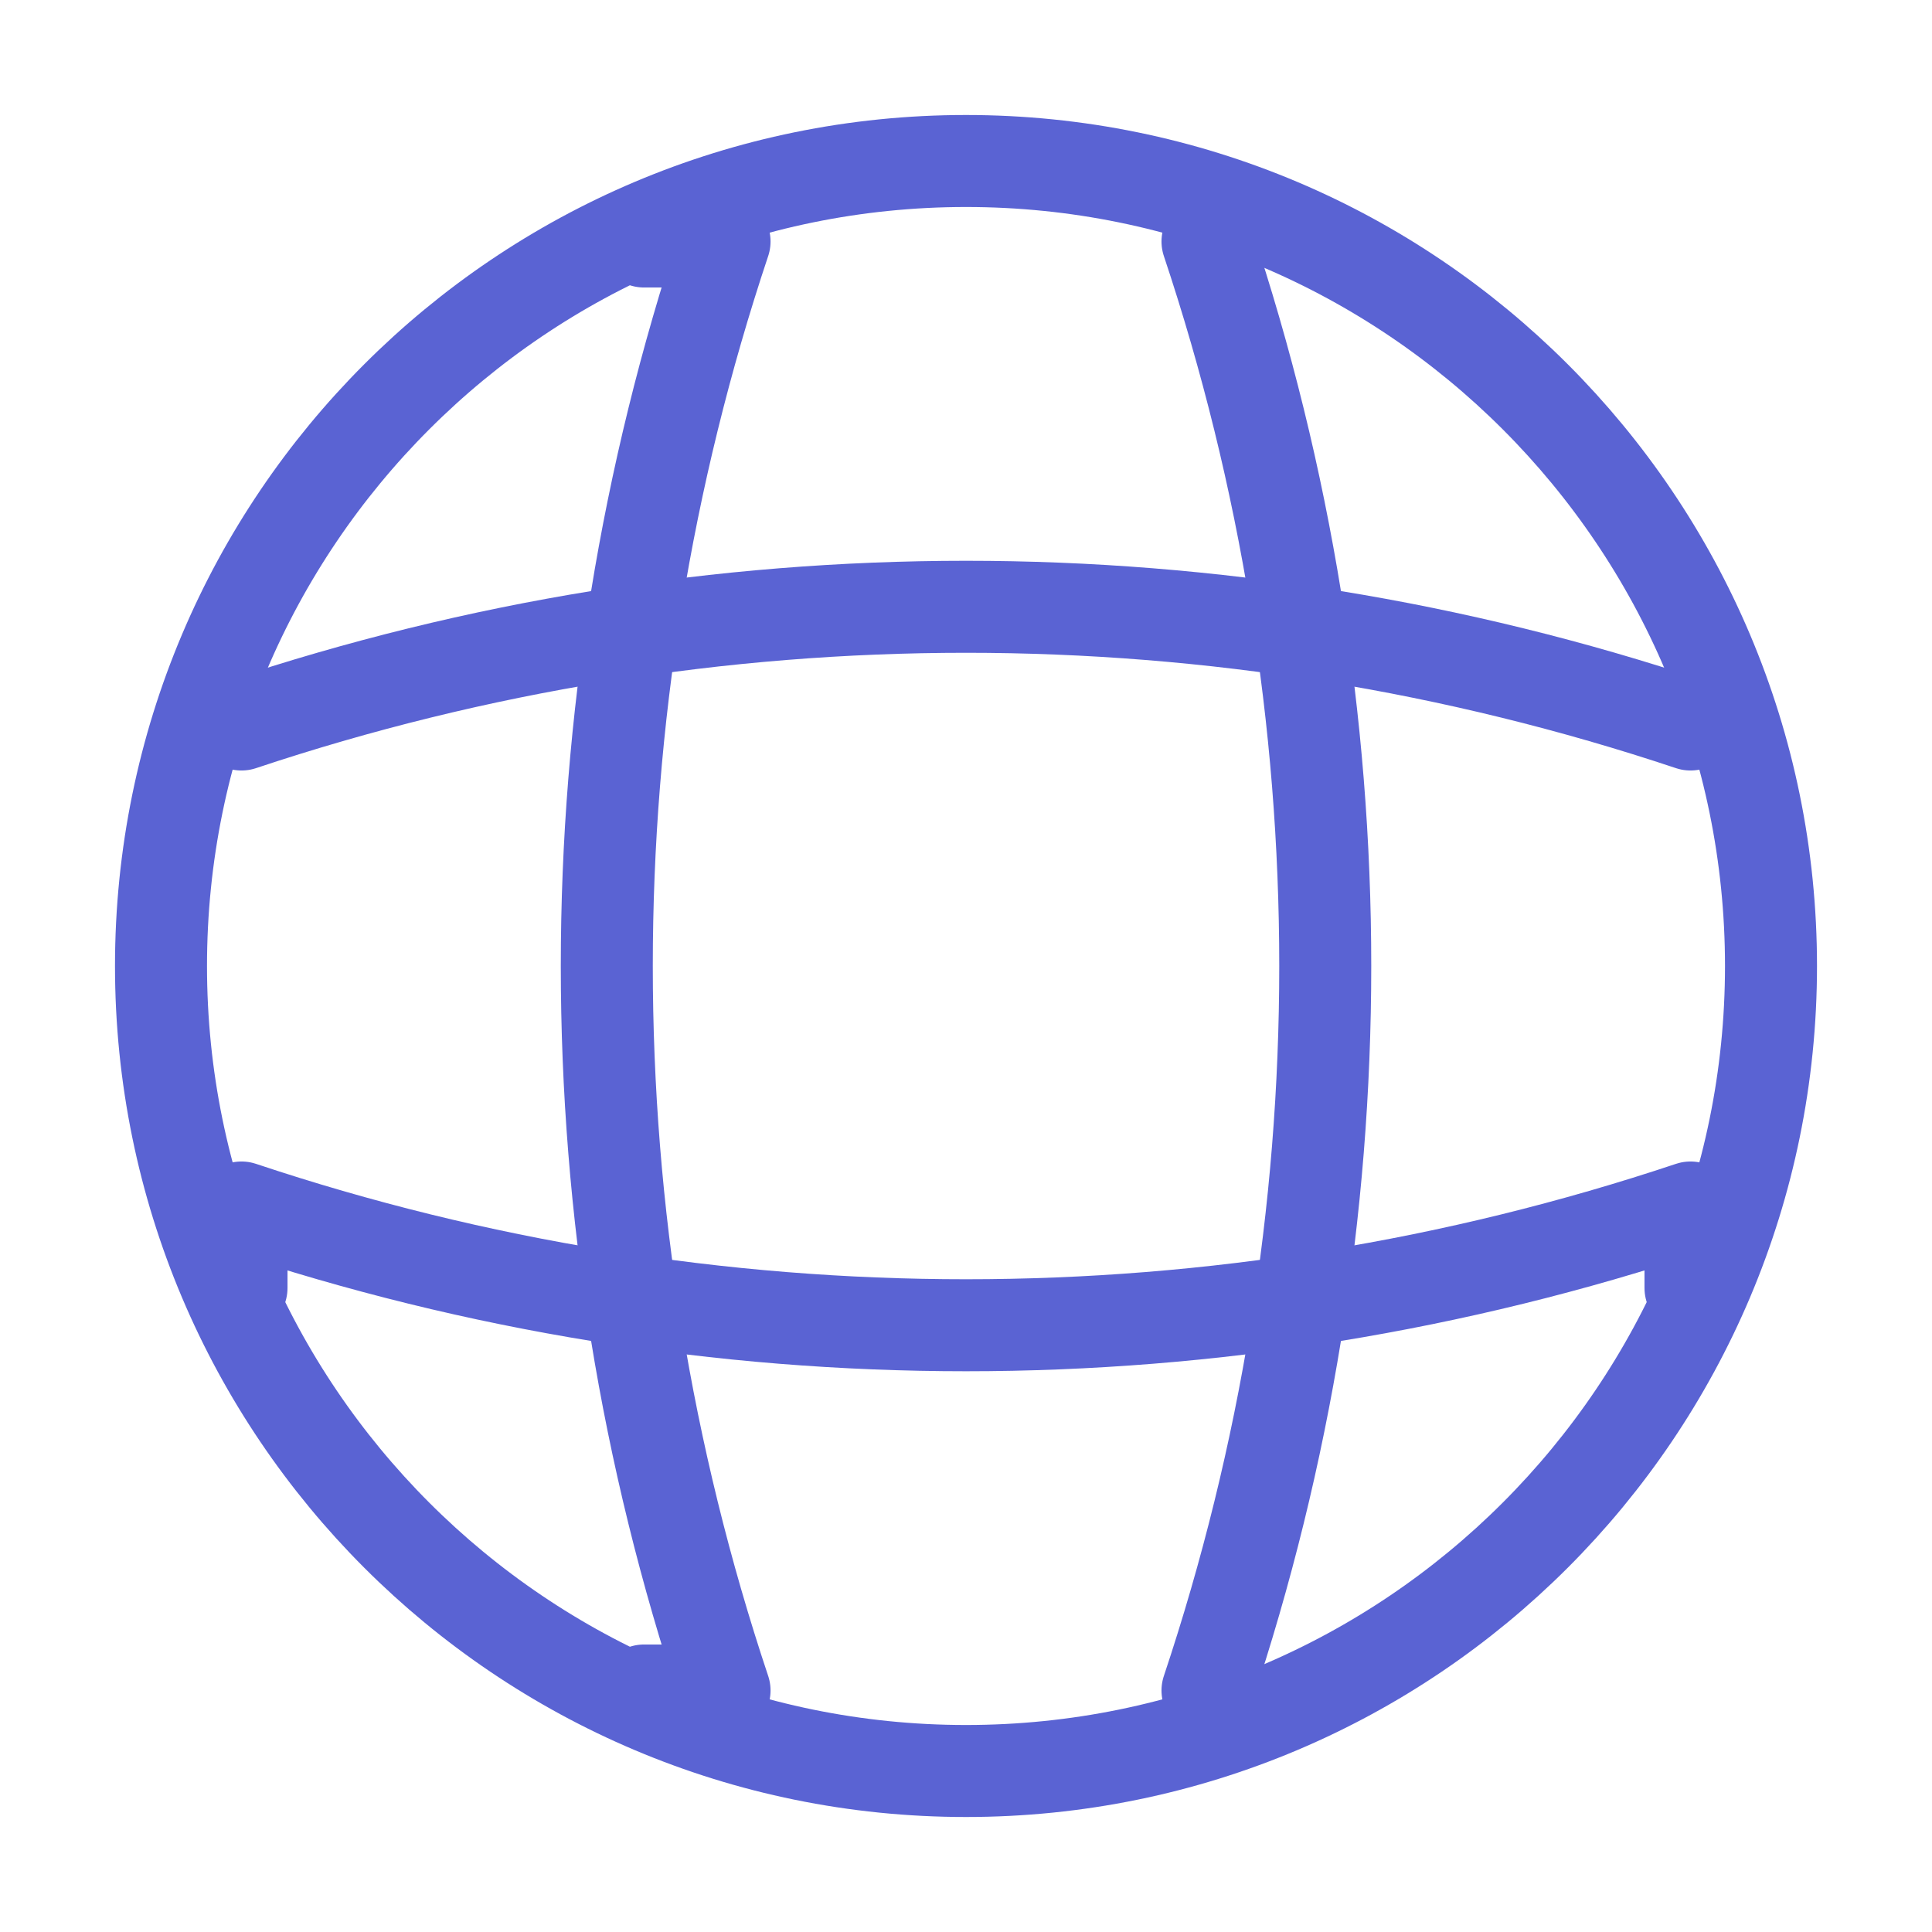
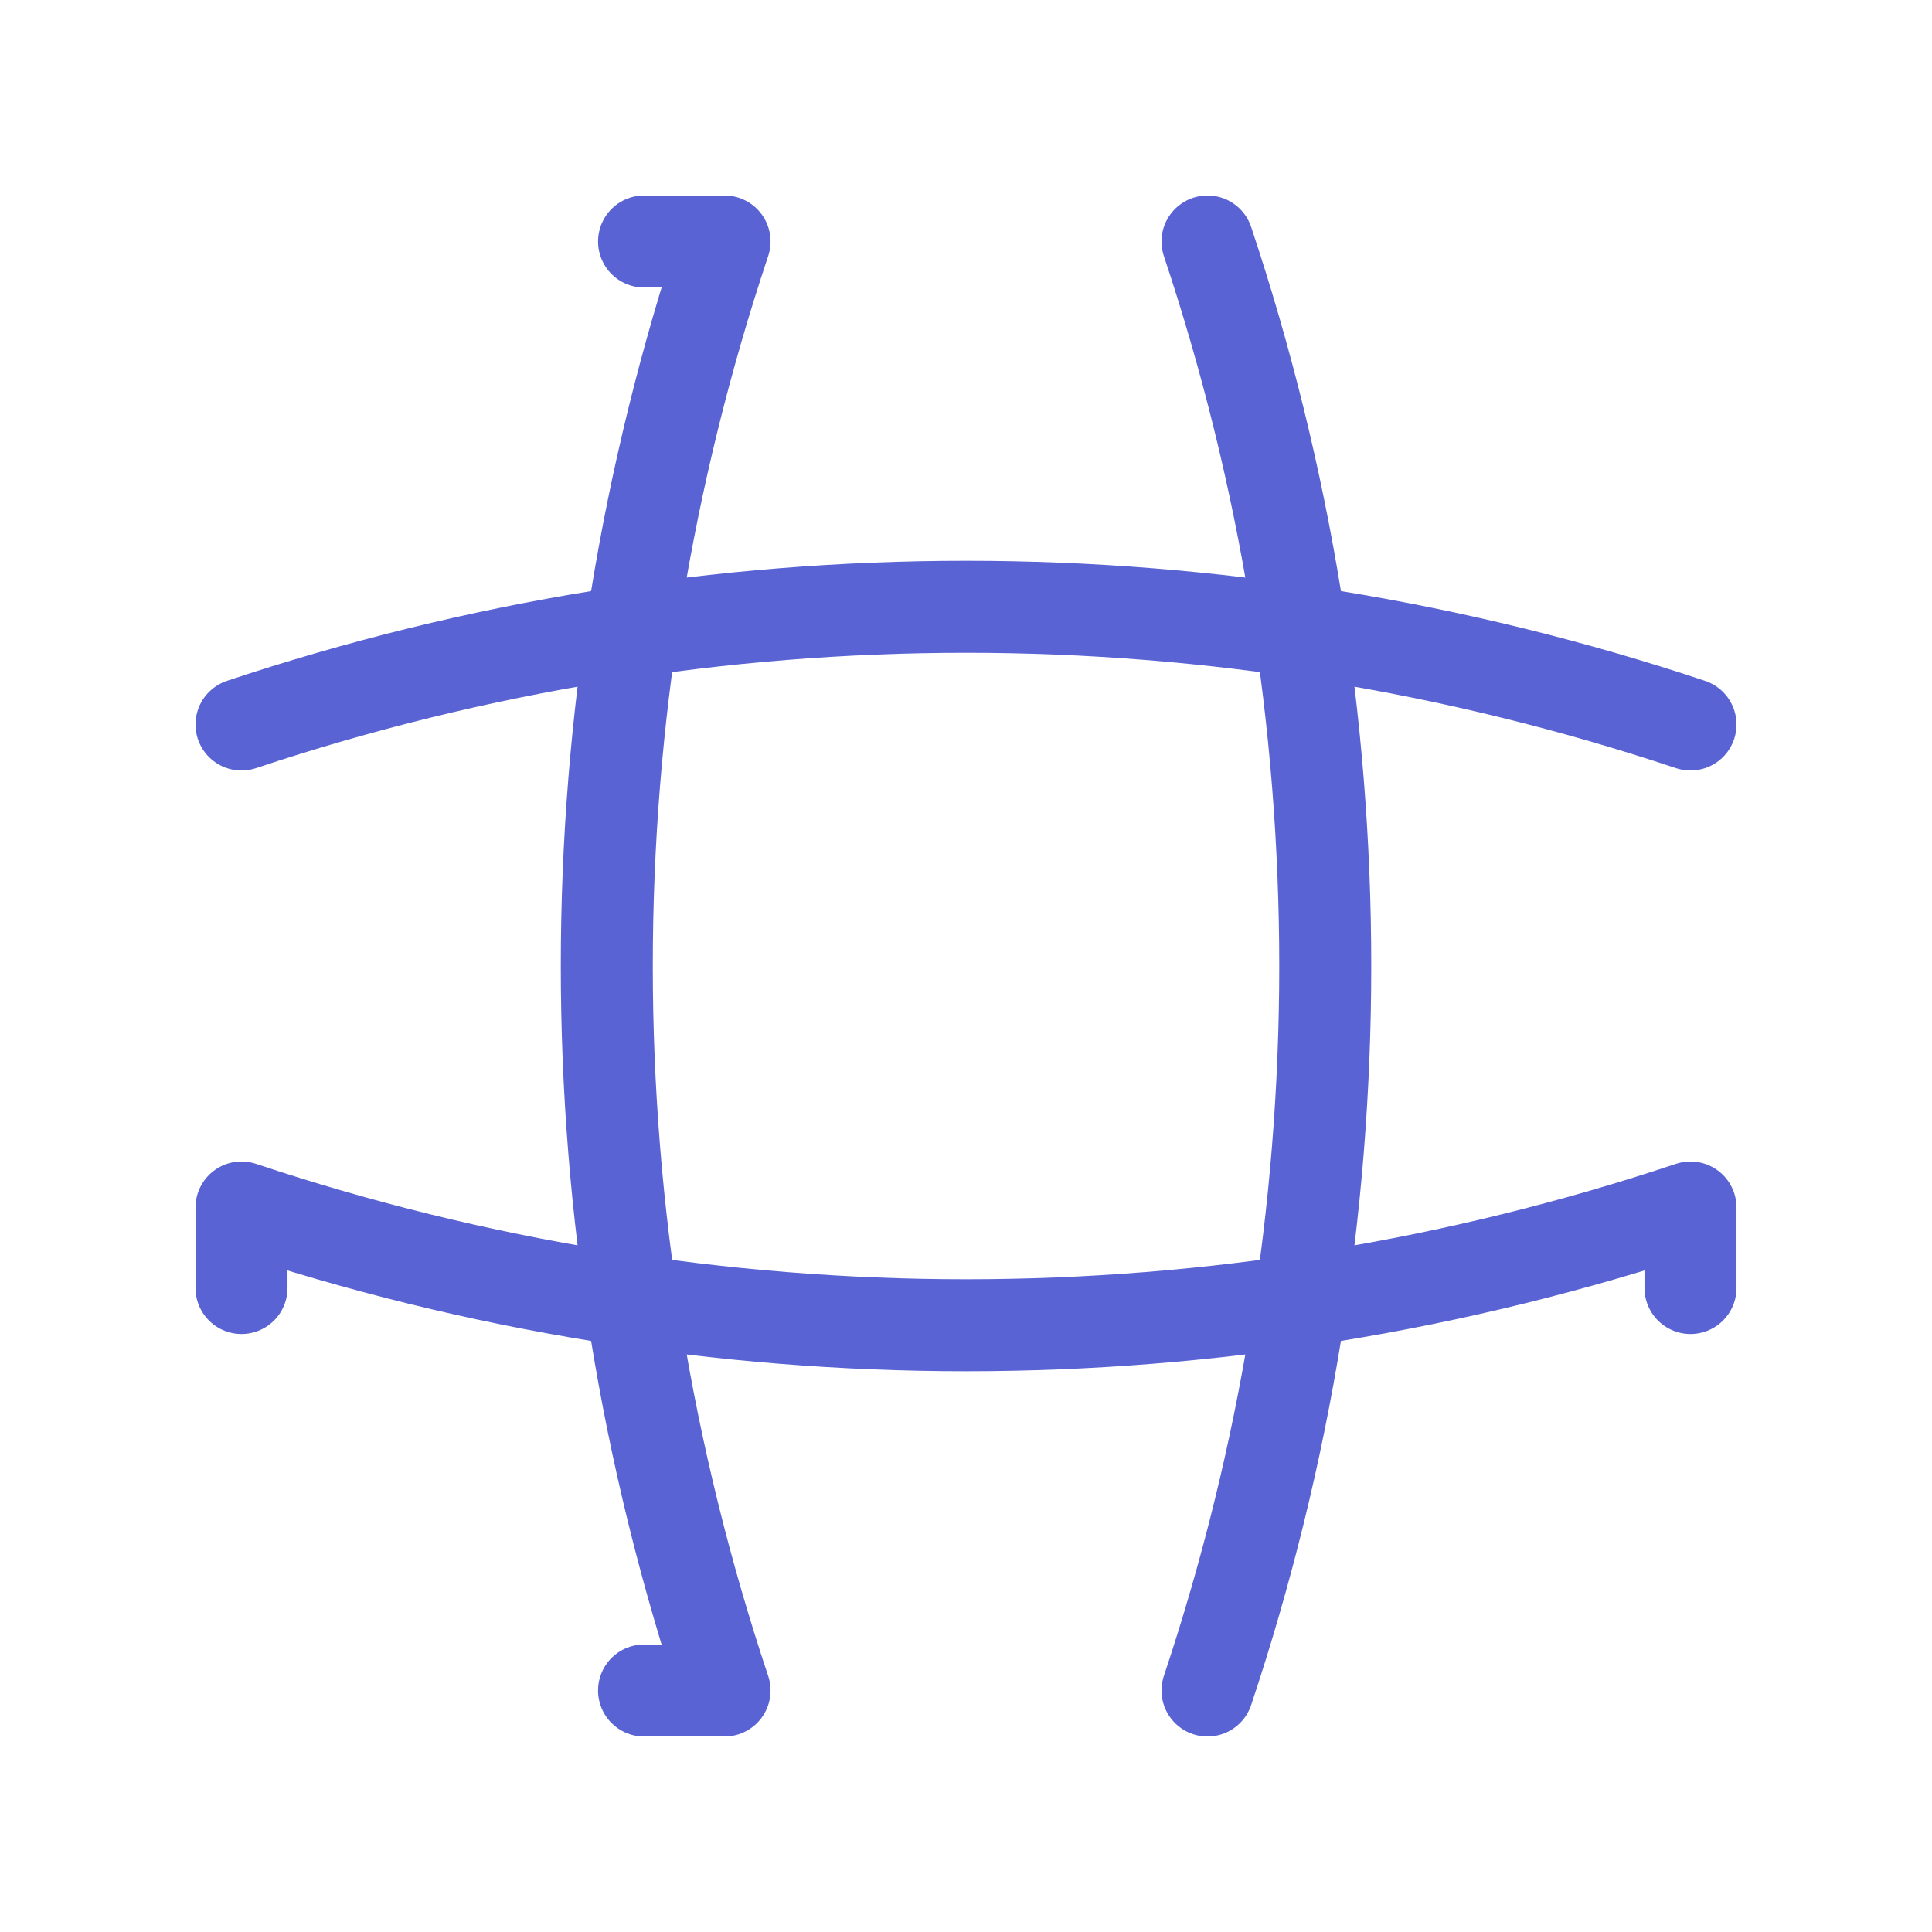
<svg xmlns="http://www.w3.org/2000/svg" width="42" height="42" viewBox="0 0 42 42" fill="none">
-   <path d="M21 38.5C30.665 38.5 38.5 30.665 38.5 21C38.5 11.335 30.665 3.5 21 3.5C11.335 3.5 3.5 11.335 3.5 21C3.5 30.665 11.335 38.5 21 38.5Z" stroke="#5A63D3" stroke-width="2" stroke-linecap="round" stroke-linejoin="round" />
  <path d="M14.001 5.25H15.751C12.338 15.47 12.338 26.53 15.751 36.75H14.001" stroke="#5A63D3" stroke-width="2" stroke-linecap="round" stroke-linejoin="round" />
  <path d="M26.25 5.25C29.663 15.47 29.663 26.53 26.25 36.75" stroke="#5A63D3" stroke-width="2" stroke-linecap="round" stroke-linejoin="round" />
  <path d="M5.25 28V26.25C15.47 29.663 26.53 29.663 36.75 26.25V28" stroke="#5A63D3" stroke-width="2" stroke-linecap="round" stroke-linejoin="round" />
  <path d="M5.25 15.75C15.47 12.338 26.53 12.338 36.75 15.75" stroke="#5A63D3" stroke-width="2" stroke-linecap="round" stroke-linejoin="round" />
</svg>